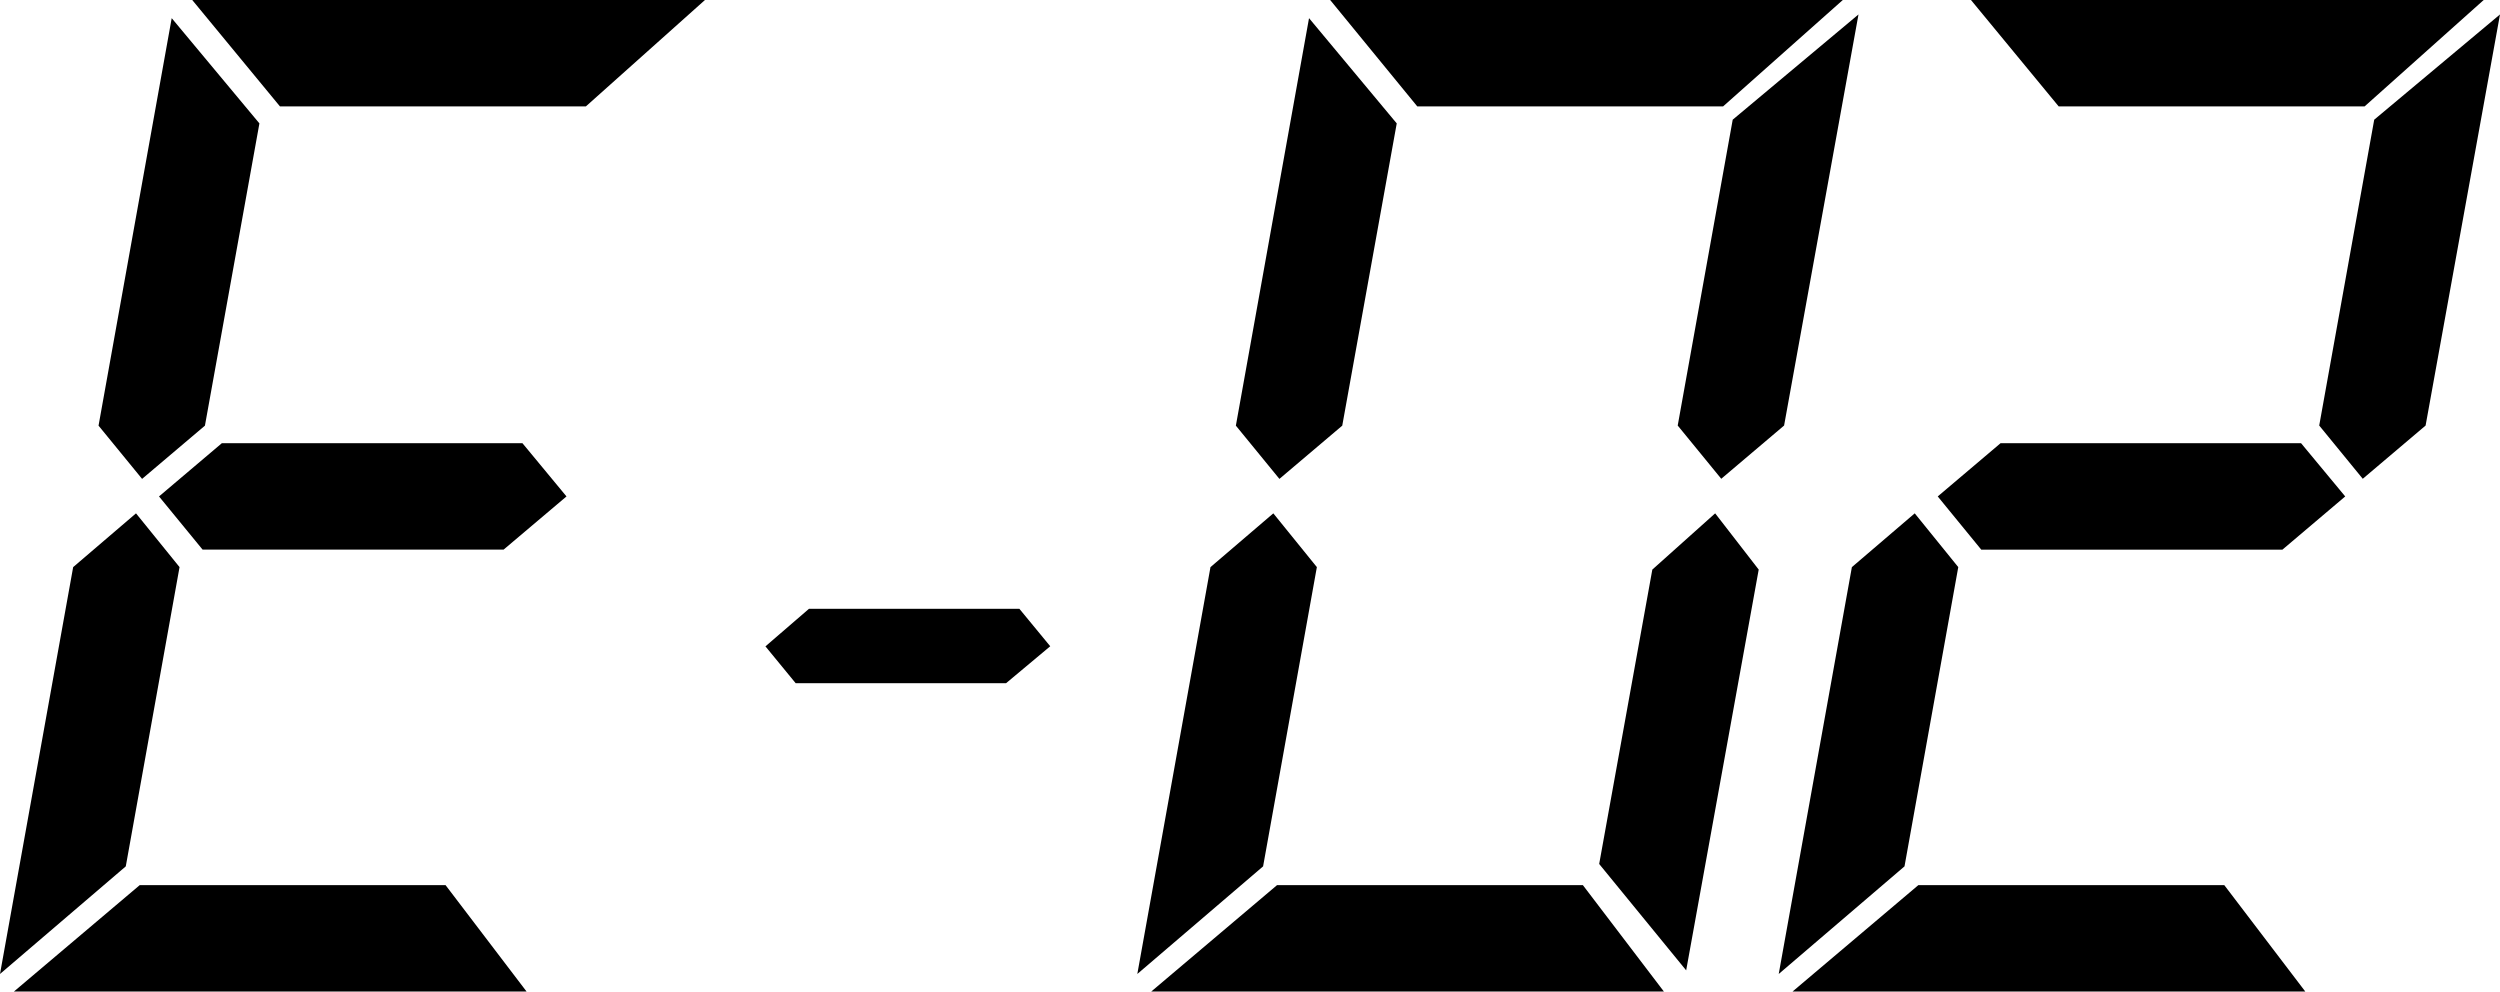
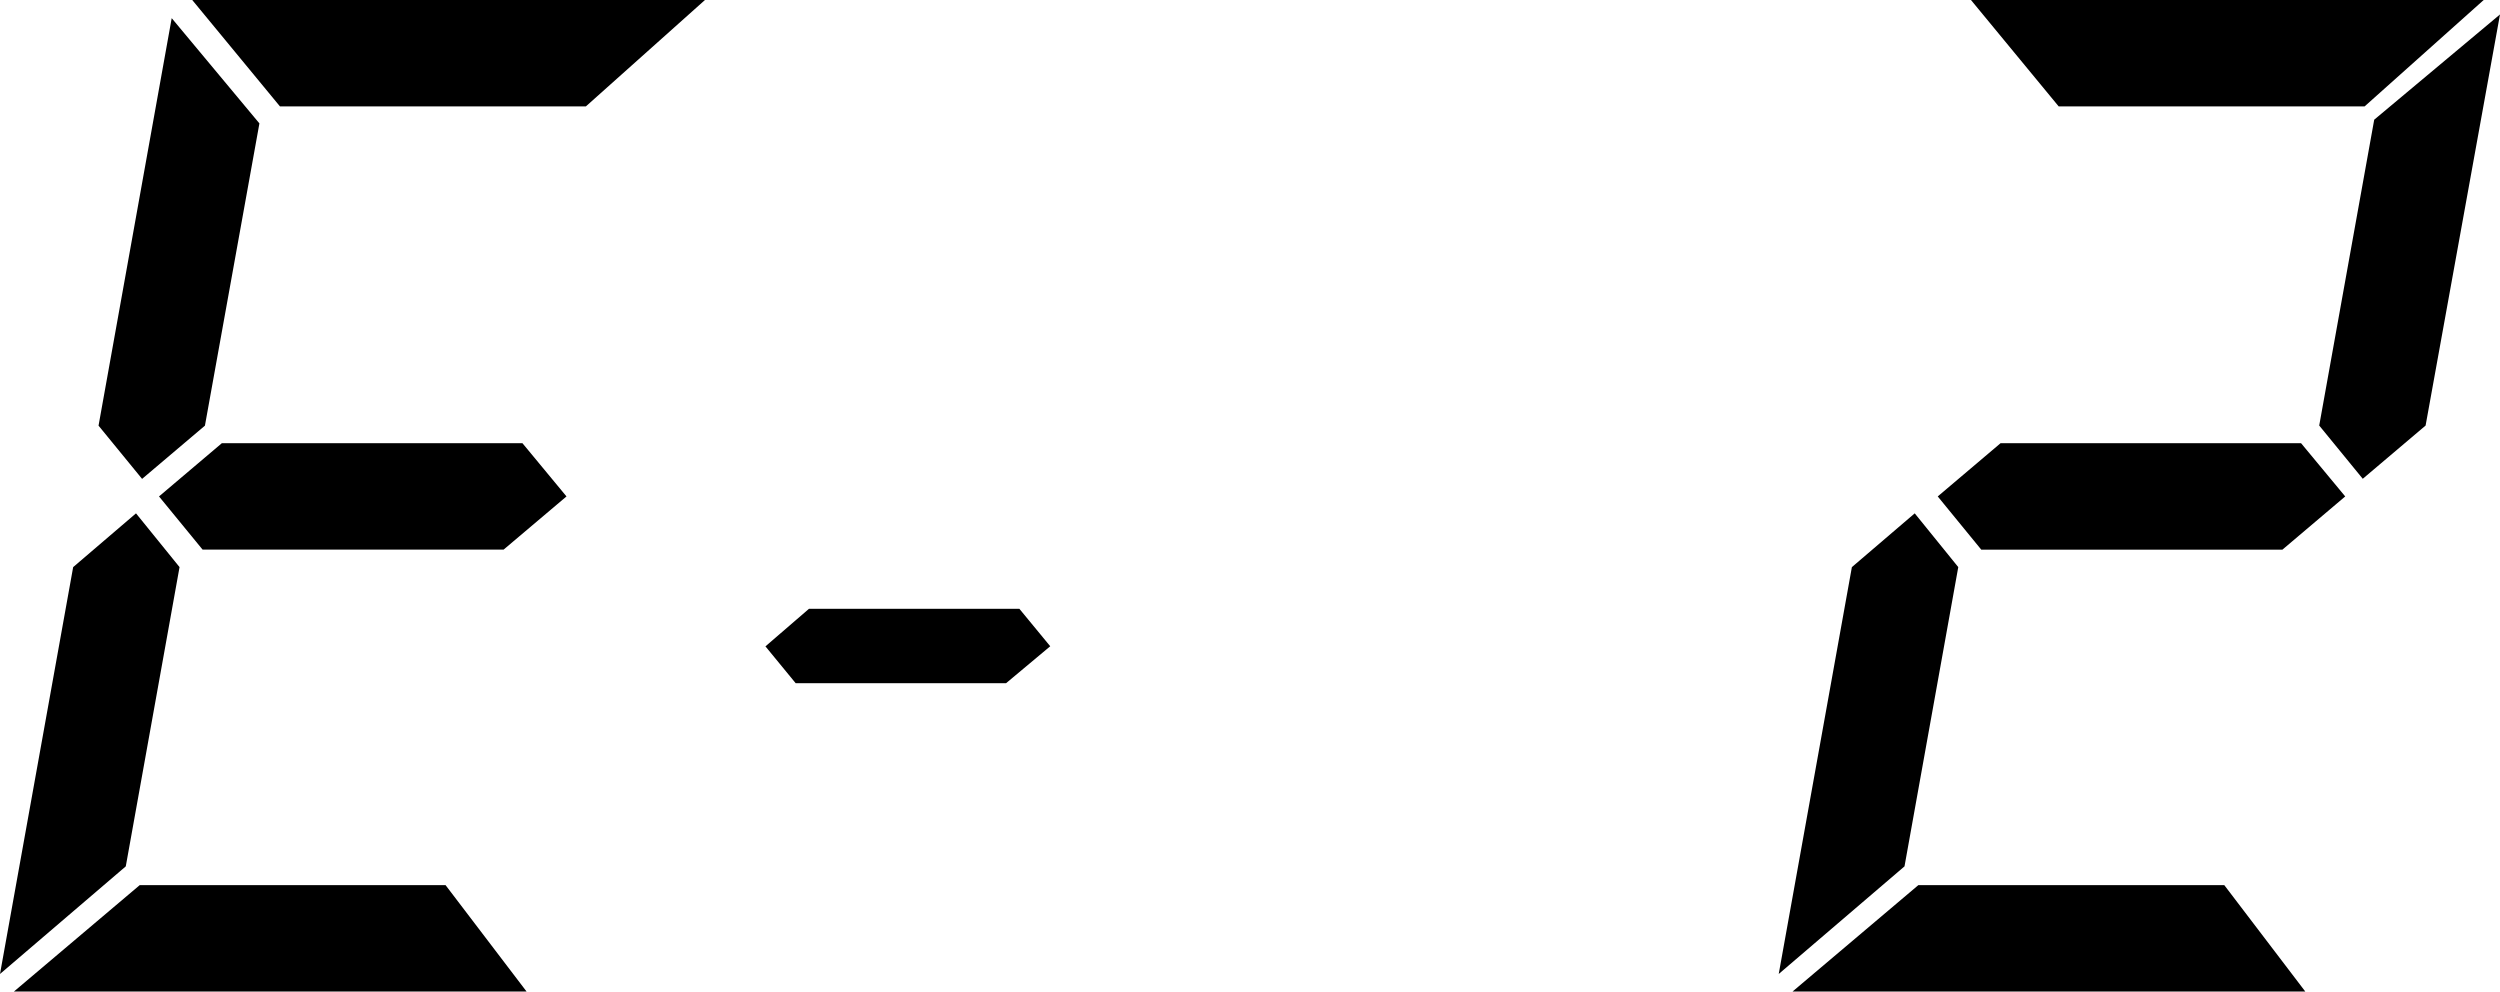
<svg xmlns="http://www.w3.org/2000/svg" version="1.1" id="Слой_1" x="0px" y="0px" width="24.228px" height="9.609px" viewBox="0 0 24.228 9.609" style="enable-background:new 0 0 24.228 9.609;" xml:space="preserve">
  <g>
    <path d="M1.318,4.975L1.74,5.496l-0.521,2.9L0,9.439l0.709-3.943L1.318,4.975z M4.318,8.578l0.785,1.031H0.135l1.219-1.031H4.318z    M1.986,4.125L1.377,4.641L0.955,4.125l0.709-3.949l0.85,1.02L1.986,4.125z M5.063,4.295L5.49,4.811L4.881,5.326H1.963L1.541,4.811   L2.15,4.295H5.063z M5.678,1.031H2.713L1.863,0h4.969L5.678,1.031z" />
    <path d="M9.879,5.9l0.299,0.363L9.75,6.621H7.711L7.418,6.264L7.84,5.9H9.879z" />
-     <path d="M12.34,4.975l0.422,0.521l-0.521,2.9l-1.219,1.043l0.709-3.943L12.34,4.975z M15.34,8.578l0.785,1.031h-4.968l1.219-1.031   H15.34z M13.008,4.125l-0.609,0.516l-0.422-0.516l0.709-3.949l0.85,1.02L13.008,4.125z M16.699,1.031h-2.964L12.891,0h4.968   L16.699,1.031z M16.341,9.404l-0.843-1.031l0.515-2.853l0.609-0.545l0.422,0.545L16.341,9.404z M16.792,1.16l1.219-1.02   l-0.721,3.984l-0.609,0.516l-0.422-0.516L16.792,1.16z" />
    <path d="M18.556,4.975l0.422,0.521l-0.521,2.9l-1.219,1.043l0.709-3.943L18.556,4.975z M21.556,8.578l0.785,1.031h-4.969   l1.219-1.031H21.556z M22.3,4.295l0.428,0.516l-0.609,0.516h-2.918l-0.422-0.516l0.609-0.516H22.3z M22.916,1.031h-2.965L19.101,0   h4.969L22.916,1.031z M23.009,1.16l1.219-1.02l-0.721,3.984l-0.609,0.516l-0.422-0.516L23.009,1.16z" />
  </g>
</svg>